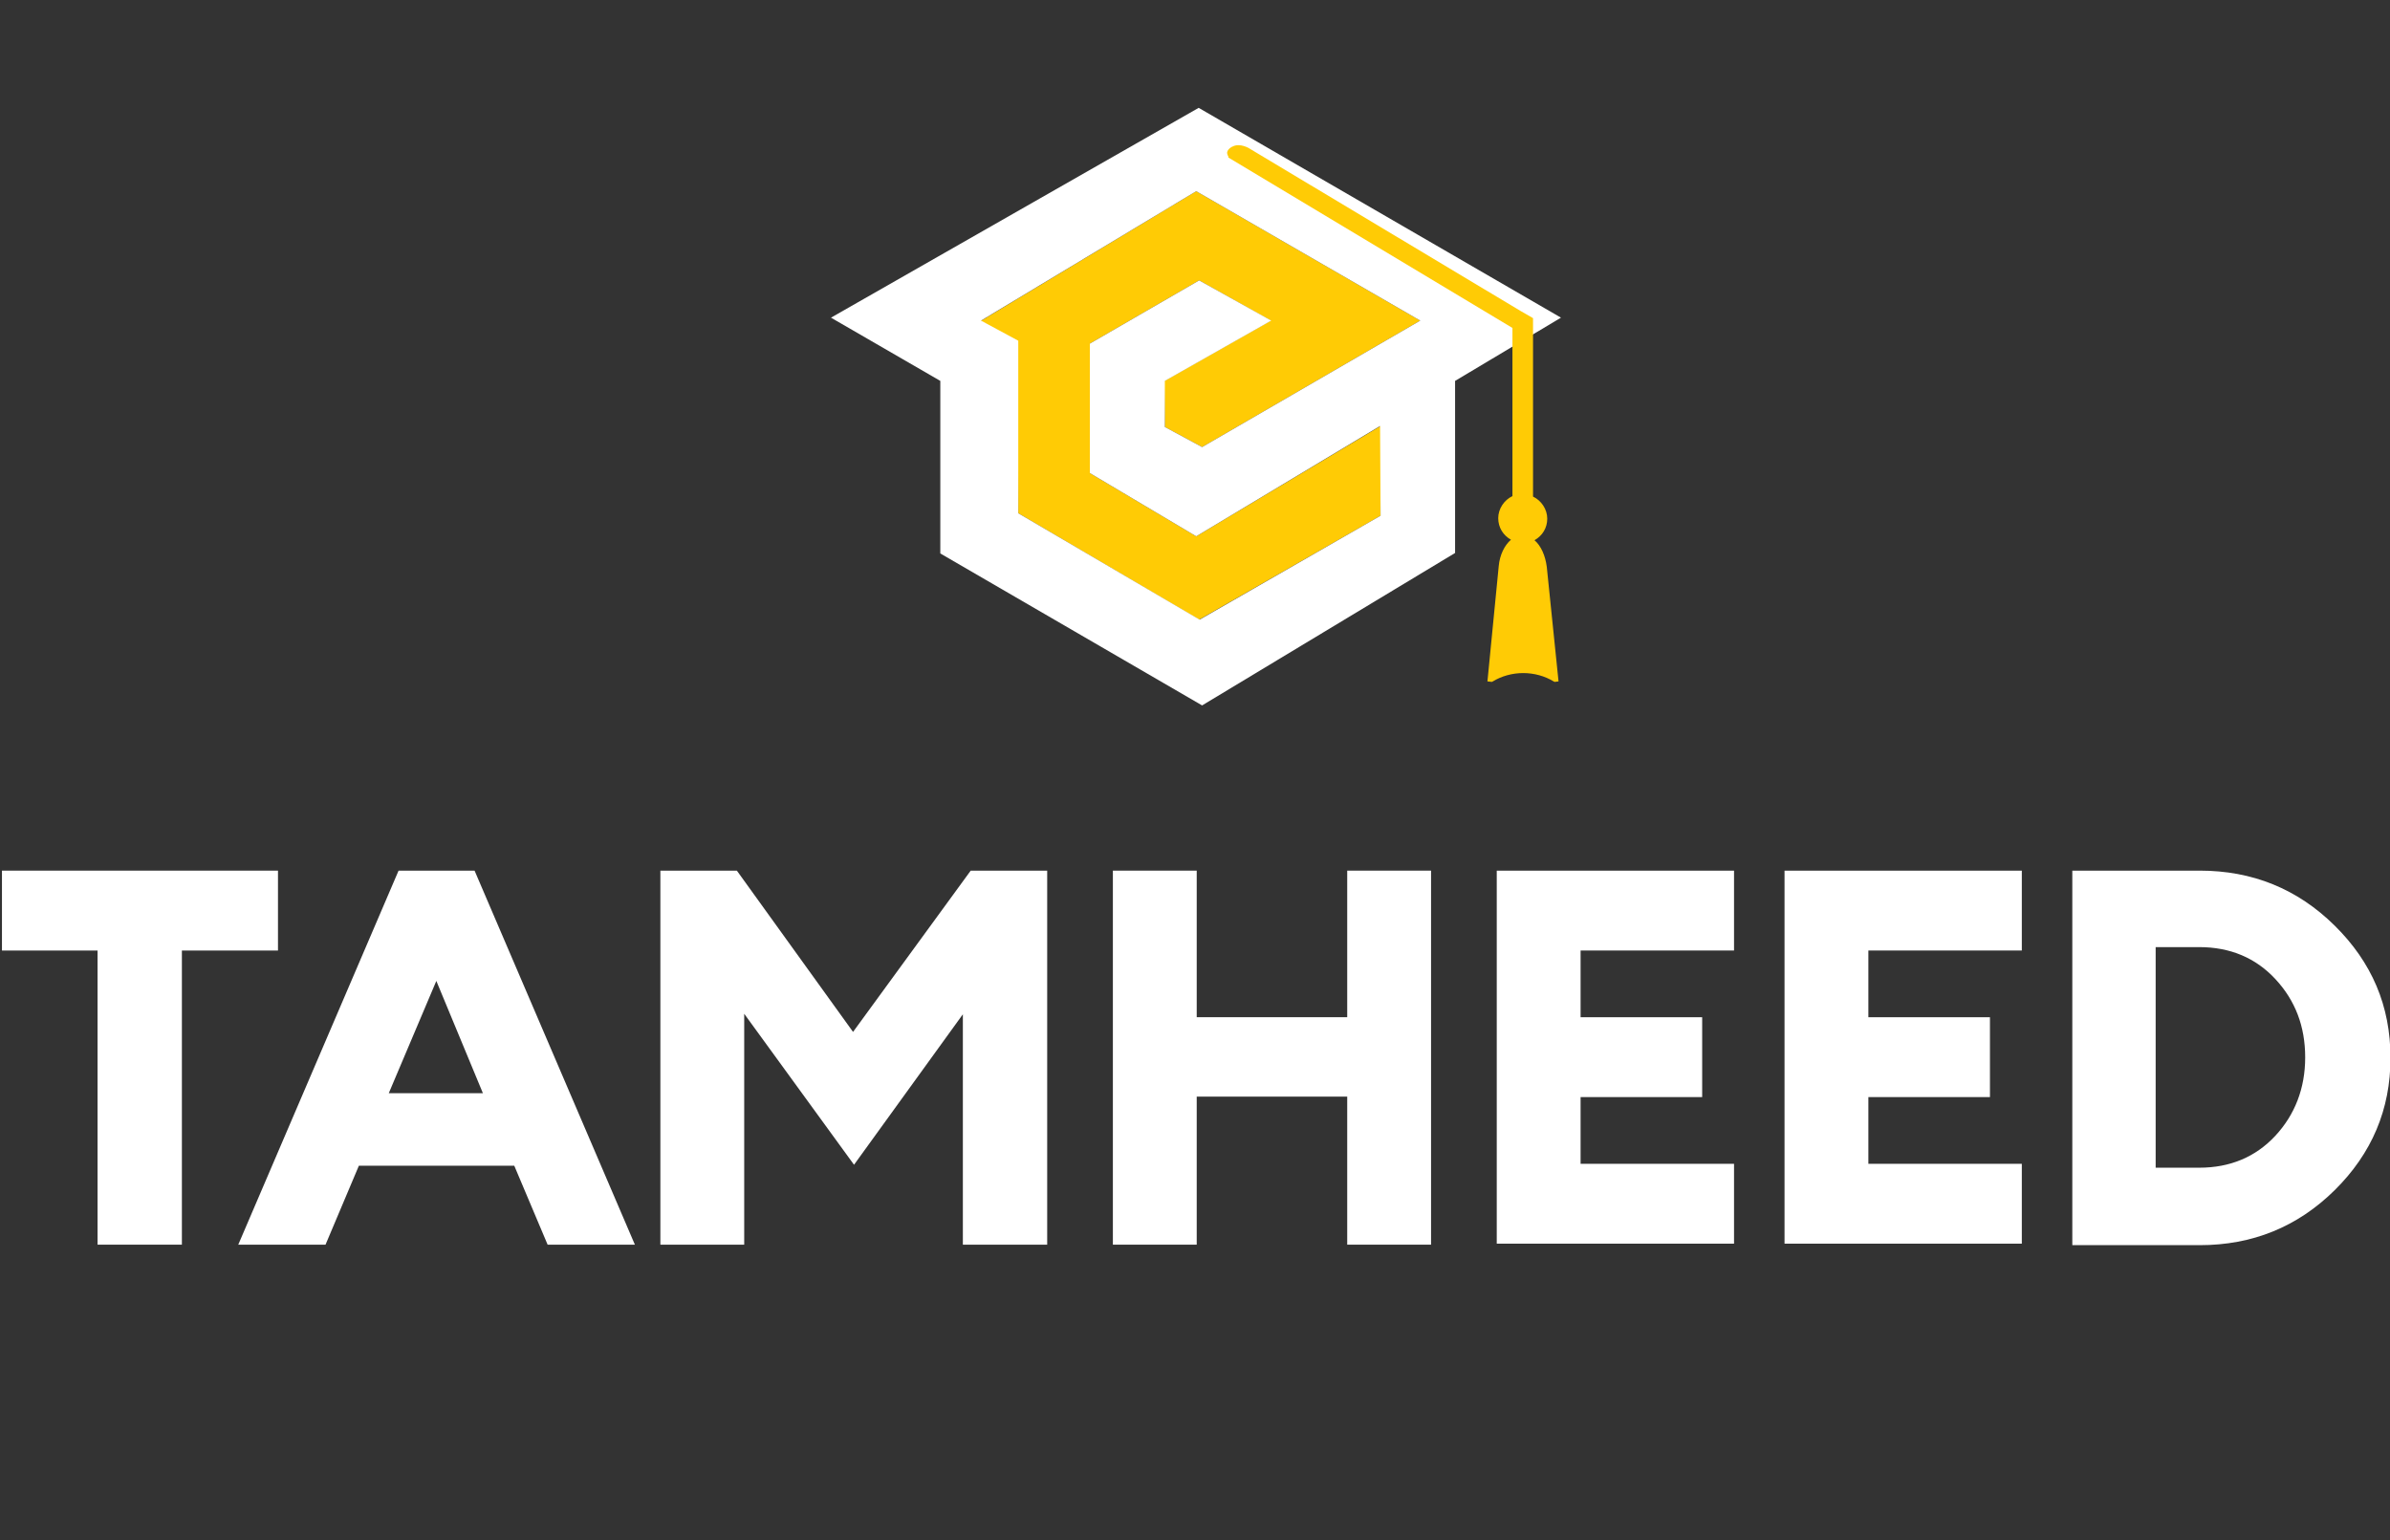
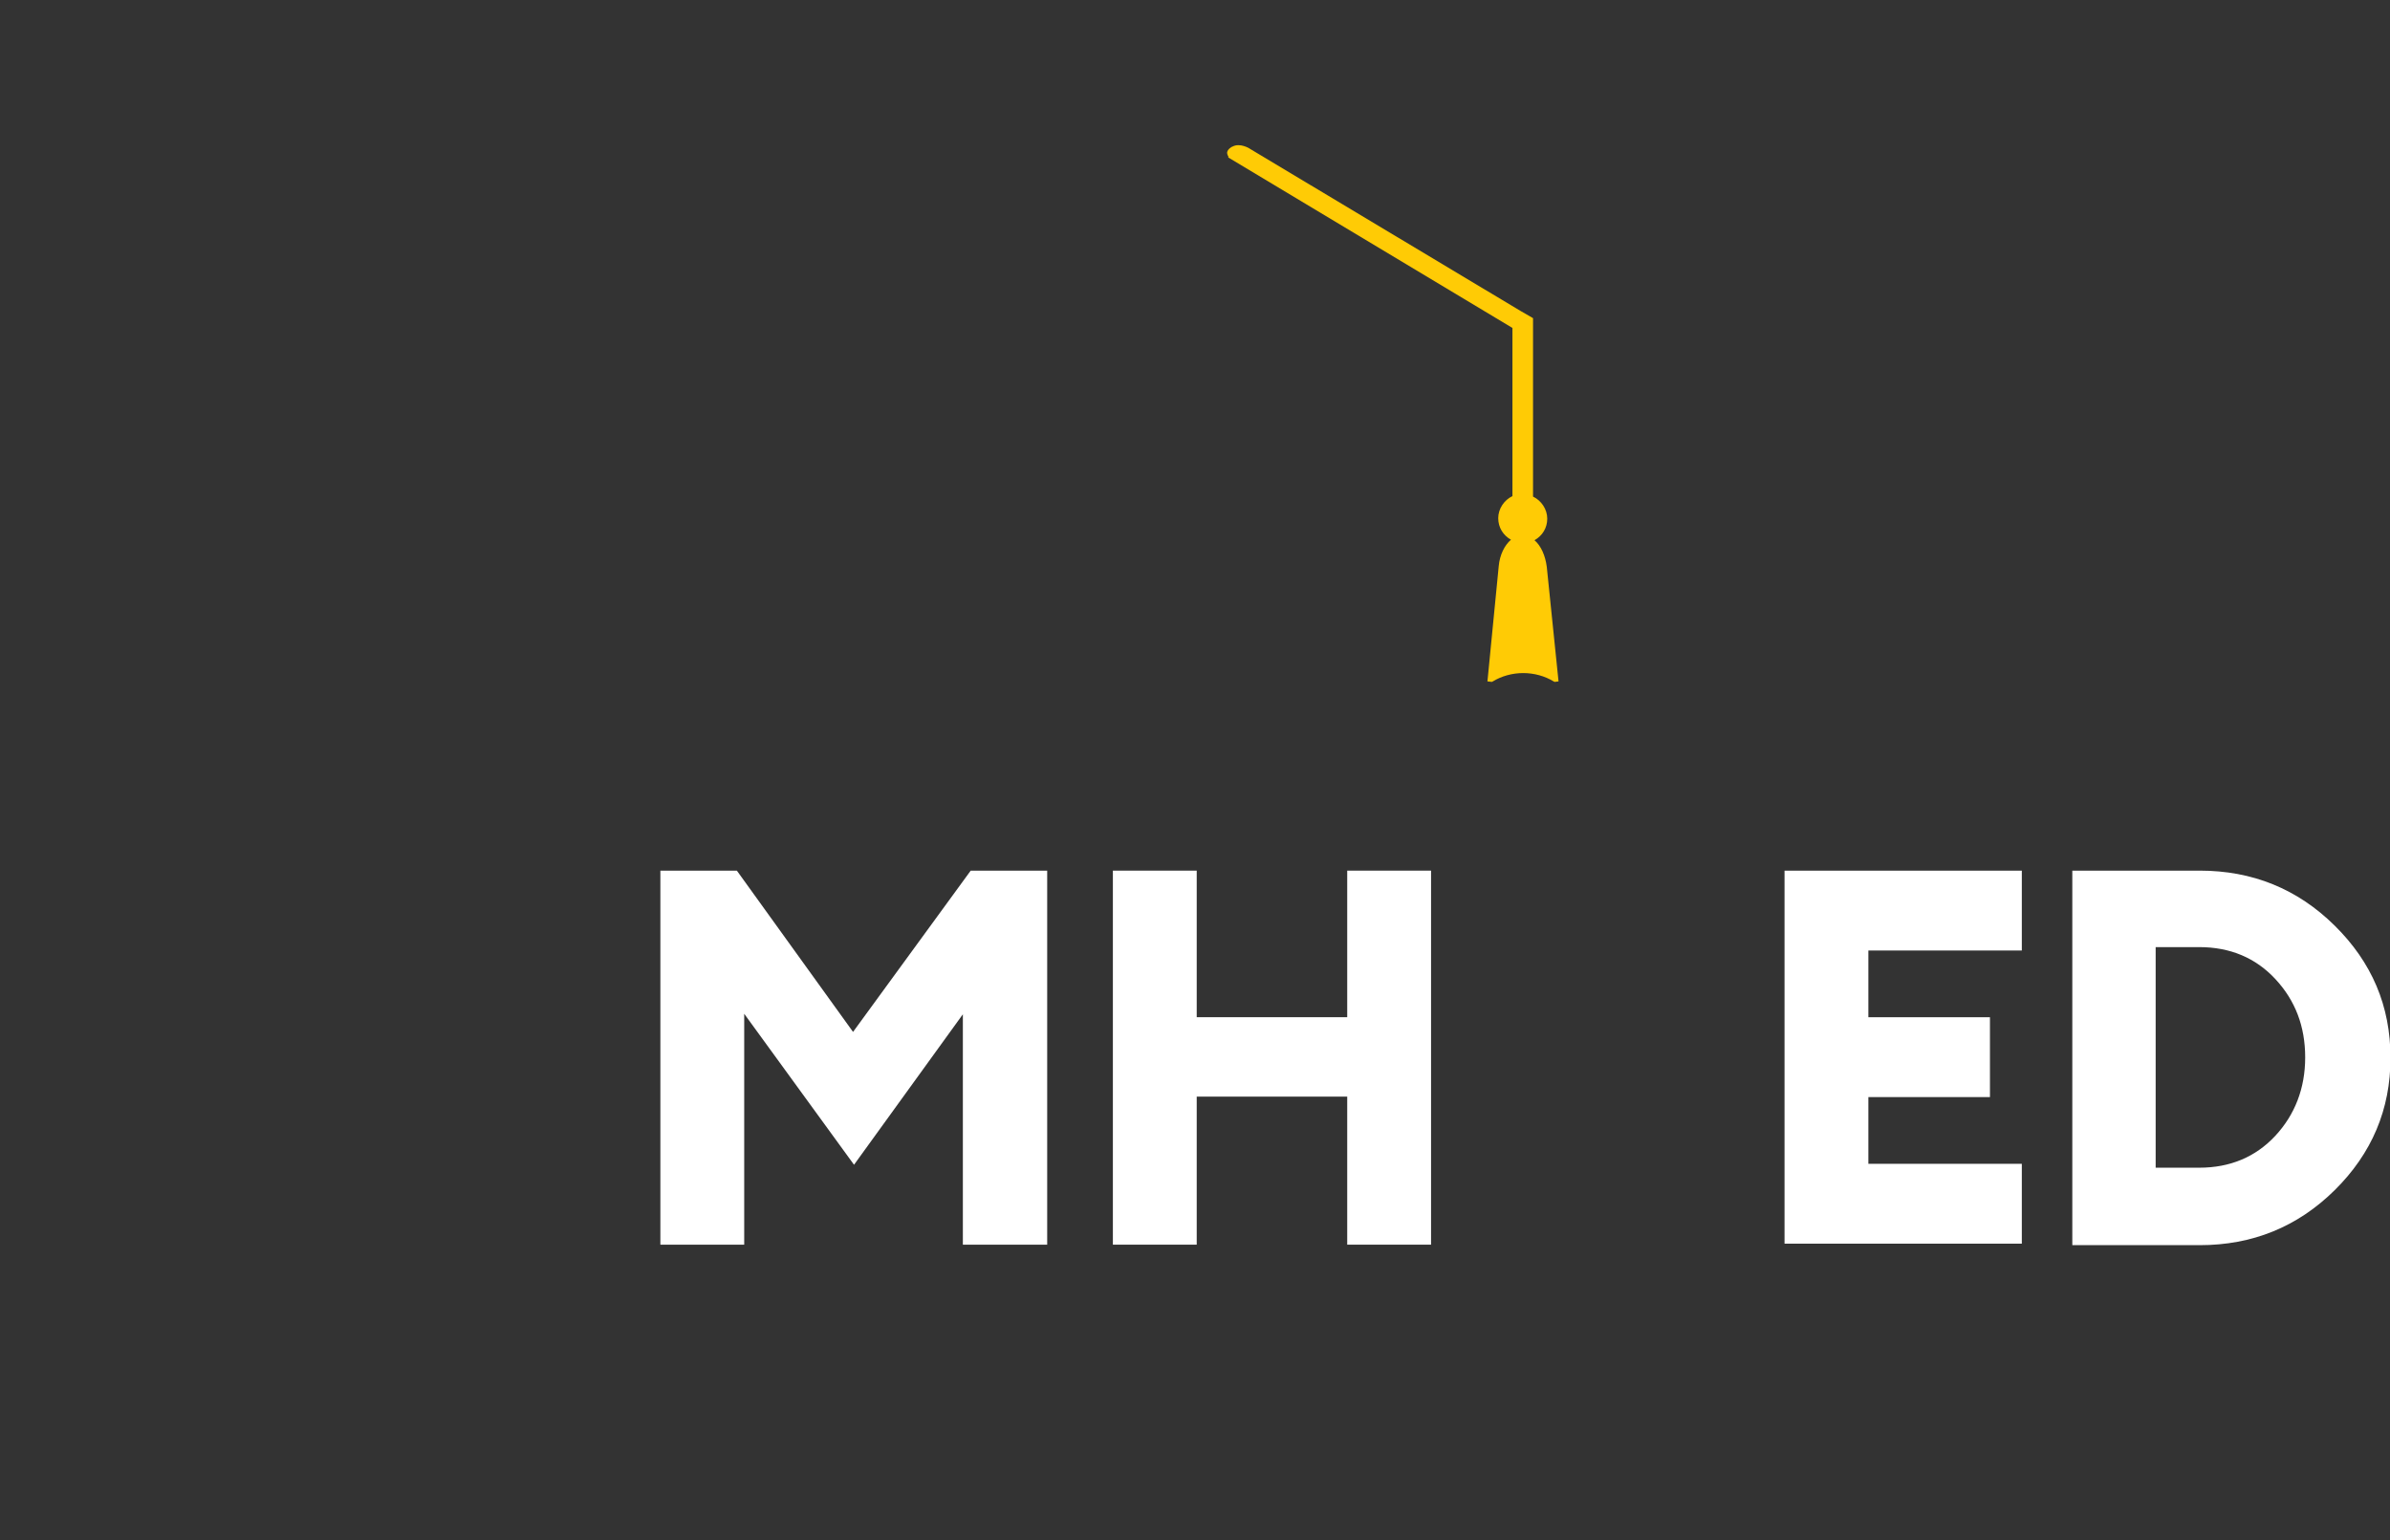
<svg xmlns="http://www.w3.org/2000/svg" version="1.1" id="Layer_1" x="0px" y="0px" viewBox="0 0 487.5 314.2" style="enable-background:new 0 0 487.5 314.2;" xml:space="preserve">
  <rect x="0" y="0" width="487.5" height="314.2" fill="#333333" stroke="none" />
  <style type="text/css">
	.st0{fill:#FFCB05;}
	.st1{fill:#FFFFFF;}
</style>
-   <polygon class="st0" points="281.6,105.2 244.6,126.4 207.7,104.7 207.6,69.6 200,65.5 244,39 289.7,65.4 245.2,91.2 237.6,87.1   237.5,77.7 259.2,65.4 244.6,57.2 222.3,70.1 222.3,96.5 244,109.4 281.6,86.9 " />
  <g>
-     <path class="st1" d="M318.4,64.8L244.5,22l-75,42.8l22.3,12.9l0,35.2l53.4,31l51.6-31.1l0-16.4l0-18.7L318.4,64.8z M281.6,105.2   l-36.9,21.2l-37-21.7l0-35.2l-7.6-4.1L244,39l45.7,26.4l-44.5,25.8l-7.6-4.1l0-9.4l21.7-12.3l-14.7-8.2l-22.3,12.9l0,26.4   l21.7,12.9l37.5-22.5L281.6,105.2z" />
-   </g>
+     </g>
  <path class="st0" d="M315.5,115.6L315.5,115.6c-0.3-2.3-1.2-4.3-2.5-5.4c1.6-0.9,2.6-2.5,2.6-4.4c0-1.9-1.2-3.7-2.9-4.5V64.9  l-2.6-1.5l-54.9-32.9l0,0c-0.4-0.3-2.3-1.4-3.8-0.6c-0.1,0-1,0.5-1.1,1.2c0,0.3,0.1,0.6,0.3,0.9l-0.1,0.1l58,34.8v34.3  c-1.7,0.8-2.9,2.6-2.9,4.5c0,1.9,1,3.5,2.6,4.4c-1.3,1.1-2.3,3.1-2.5,5.4l-2.3,23.5l0.9,0.1l0.2-0.1c1.8-1.1,4-1.7,6.2-1.7  s4.4,0.6,6.2,1.7l0.2,0.1l0.8-0.1L315.5,115.6z" />
  <g>
-     <path class="st1" d="M19.9,253.9v-60H0.4v-16.3h56.3v16.3H37.1v60H19.9z" />
-     <path class="st1" d="M48.6,253.9l32.7-76.3h15.5l32.7,76.3h-17.8l-6.8-16.1H73.2l-6.8,16.1H48.6z M89,200.1L79.3,223h19.2L89,200.1   z" />
    <path class="st1" d="M134.7,177.6h15.6l23.7,32.9l24-32.9h15.6v76.3h-17.2v-47l-22.2,30.7l-22.4-30.8v47.1h-17.1V177.6z" />
    <path class="st1" d="M227,253.9v-76.3h17.1v29.9h30.7v-29.9h17.1v76.3h-17.1v-30.2h-30.7v30.2H227z" />
-     <path class="st1" d="M305.3,253.9v-76.3h48.4v16.3h-31.3v13.6h24.8v16.3h-24.8v13.6h31.3v16.3H305.3z" />
    <path class="st1" d="M364,253.9v-76.3h48.4v16.3h-31.3v13.6h24.8v16.3h-24.8v13.6h31.3v16.3H364z" />
    <path class="st1" d="M422.7,253.9v-76.3h26c10.7,0,19.9,3.7,27.5,11.2c7.6,7.5,11.4,16.4,11.4,27c0,10.5-3.8,19.5-11.4,27   c-7.6,7.5-16.8,11.2-27.5,11.2H422.7z M439.7,238.2h8.9c6.3,0,11.5-2.2,15.5-6.5c4-4.3,6.1-9.7,6.1-16c0-6.3-2-11.6-6.1-16   c-4-4.3-9.2-6.5-15.5-6.5h-8.9V238.2z" />
  </g>
</svg>